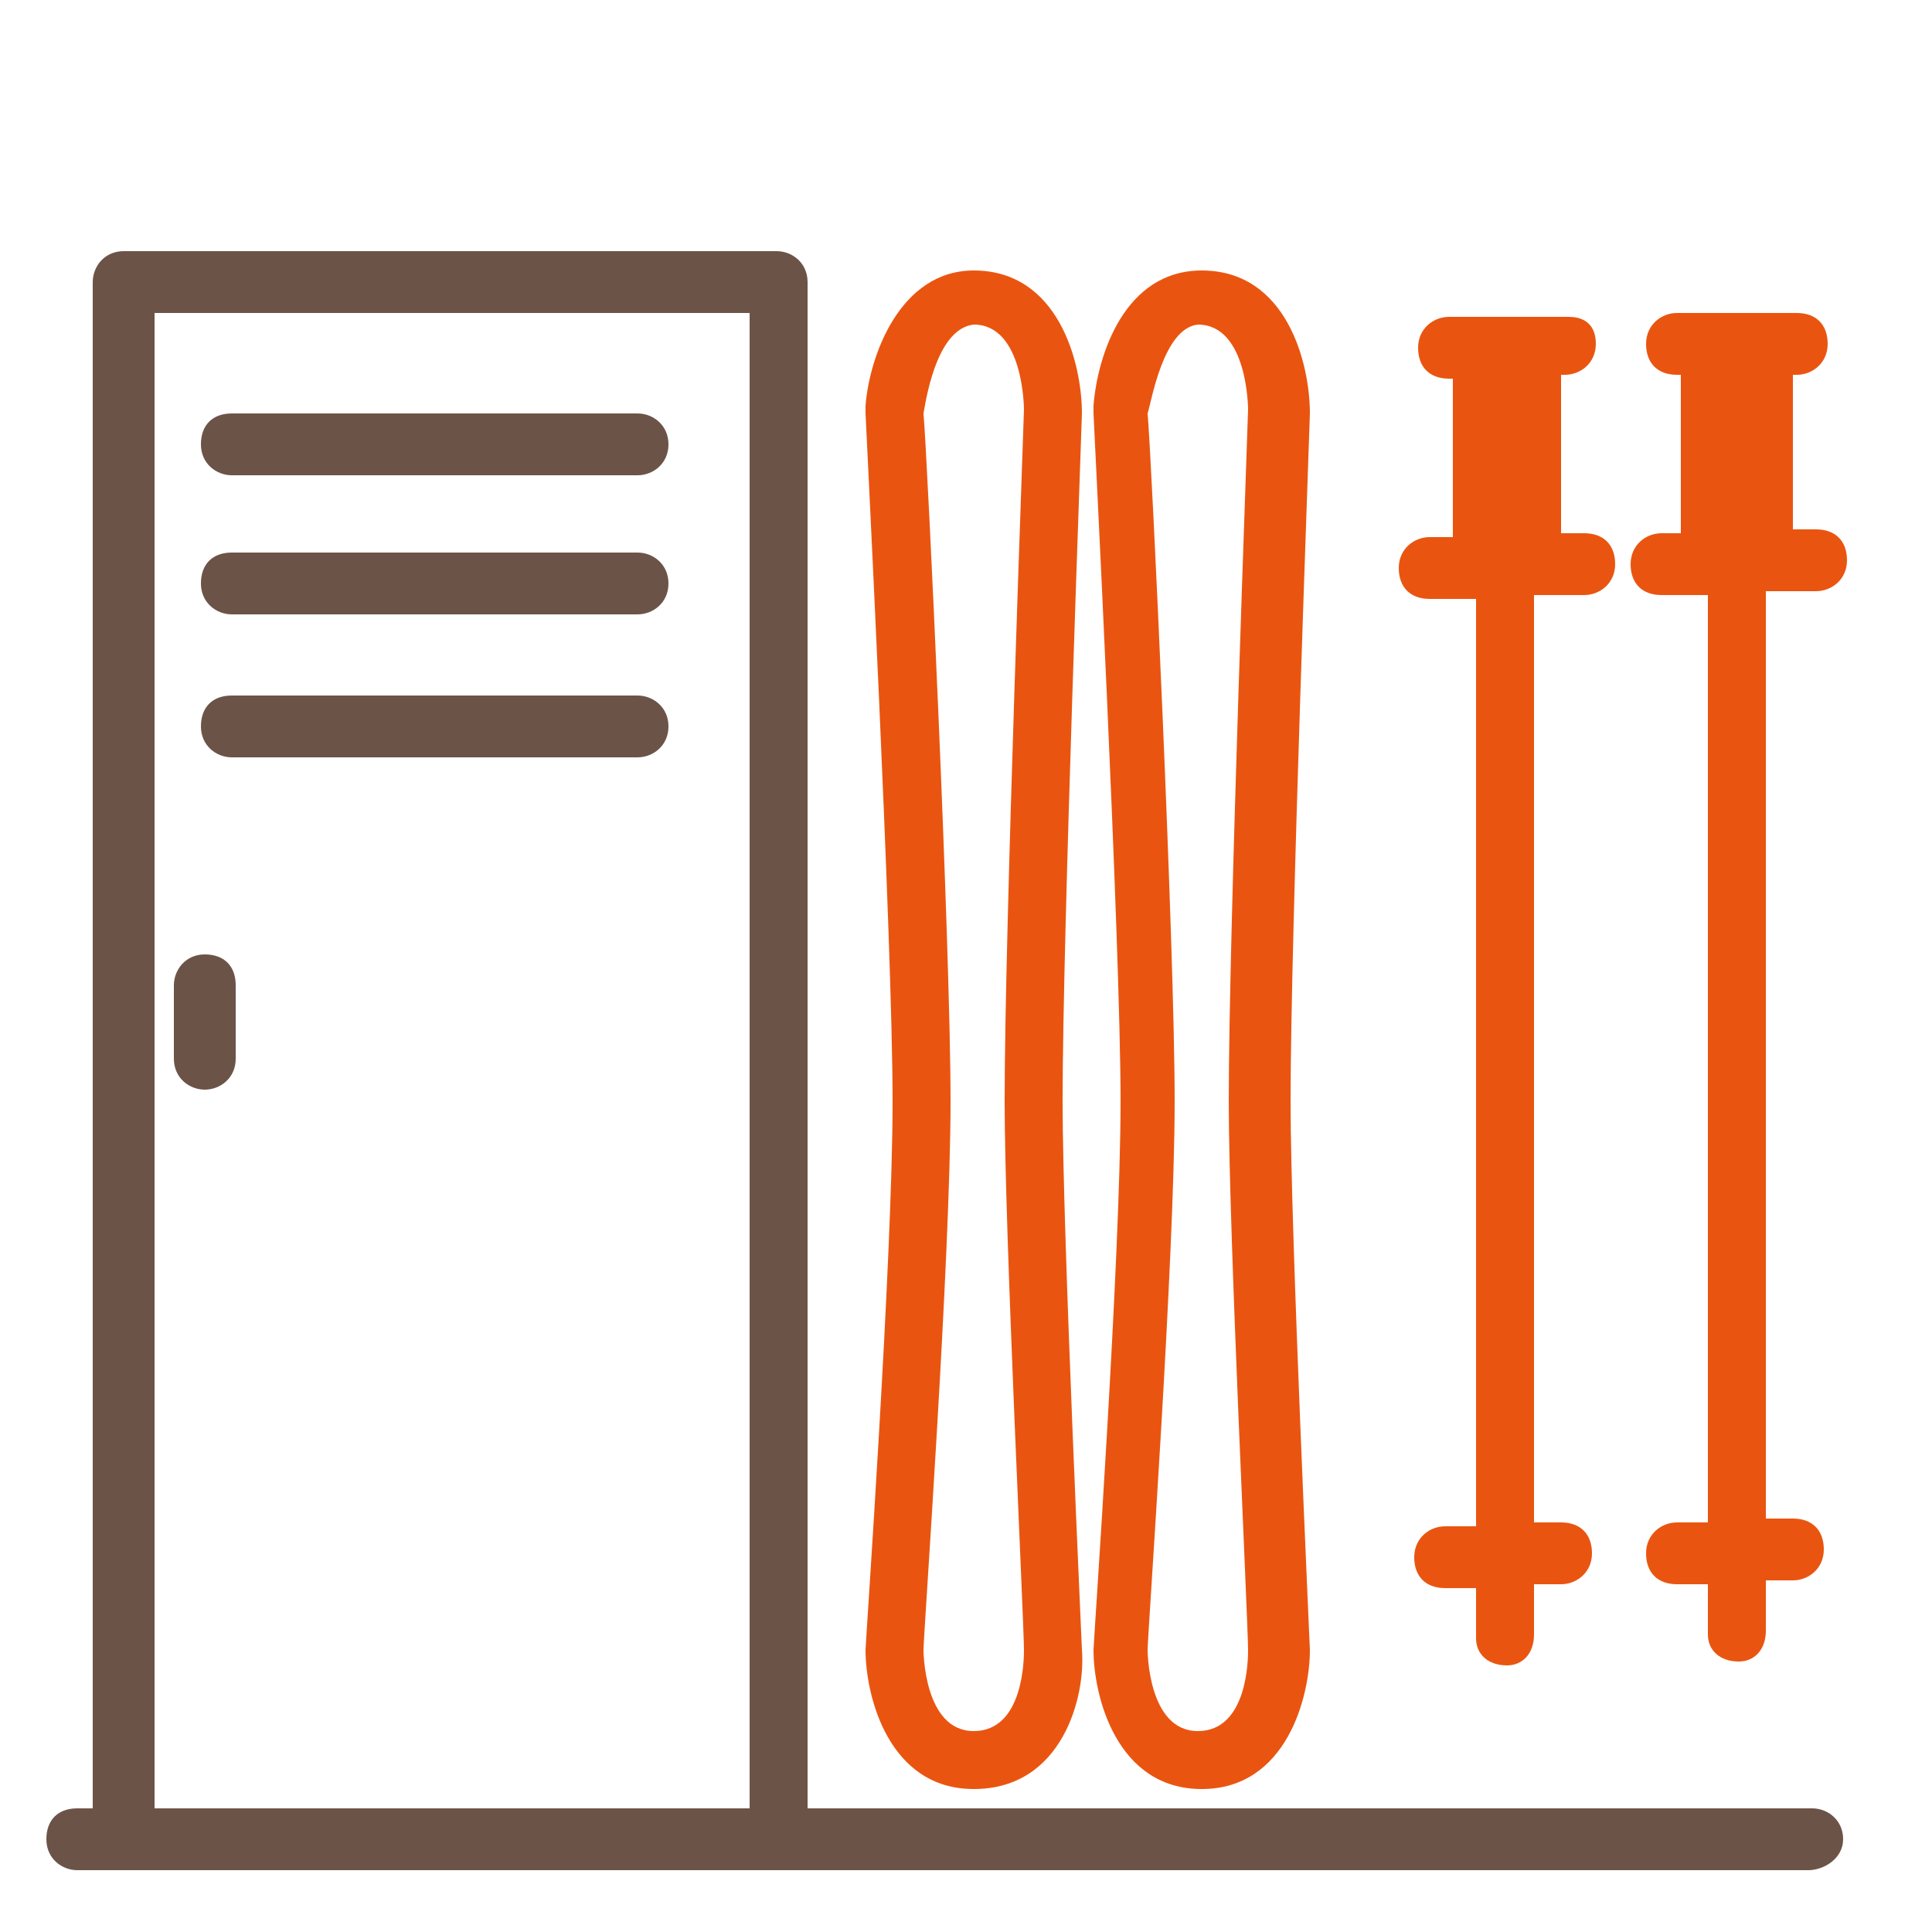
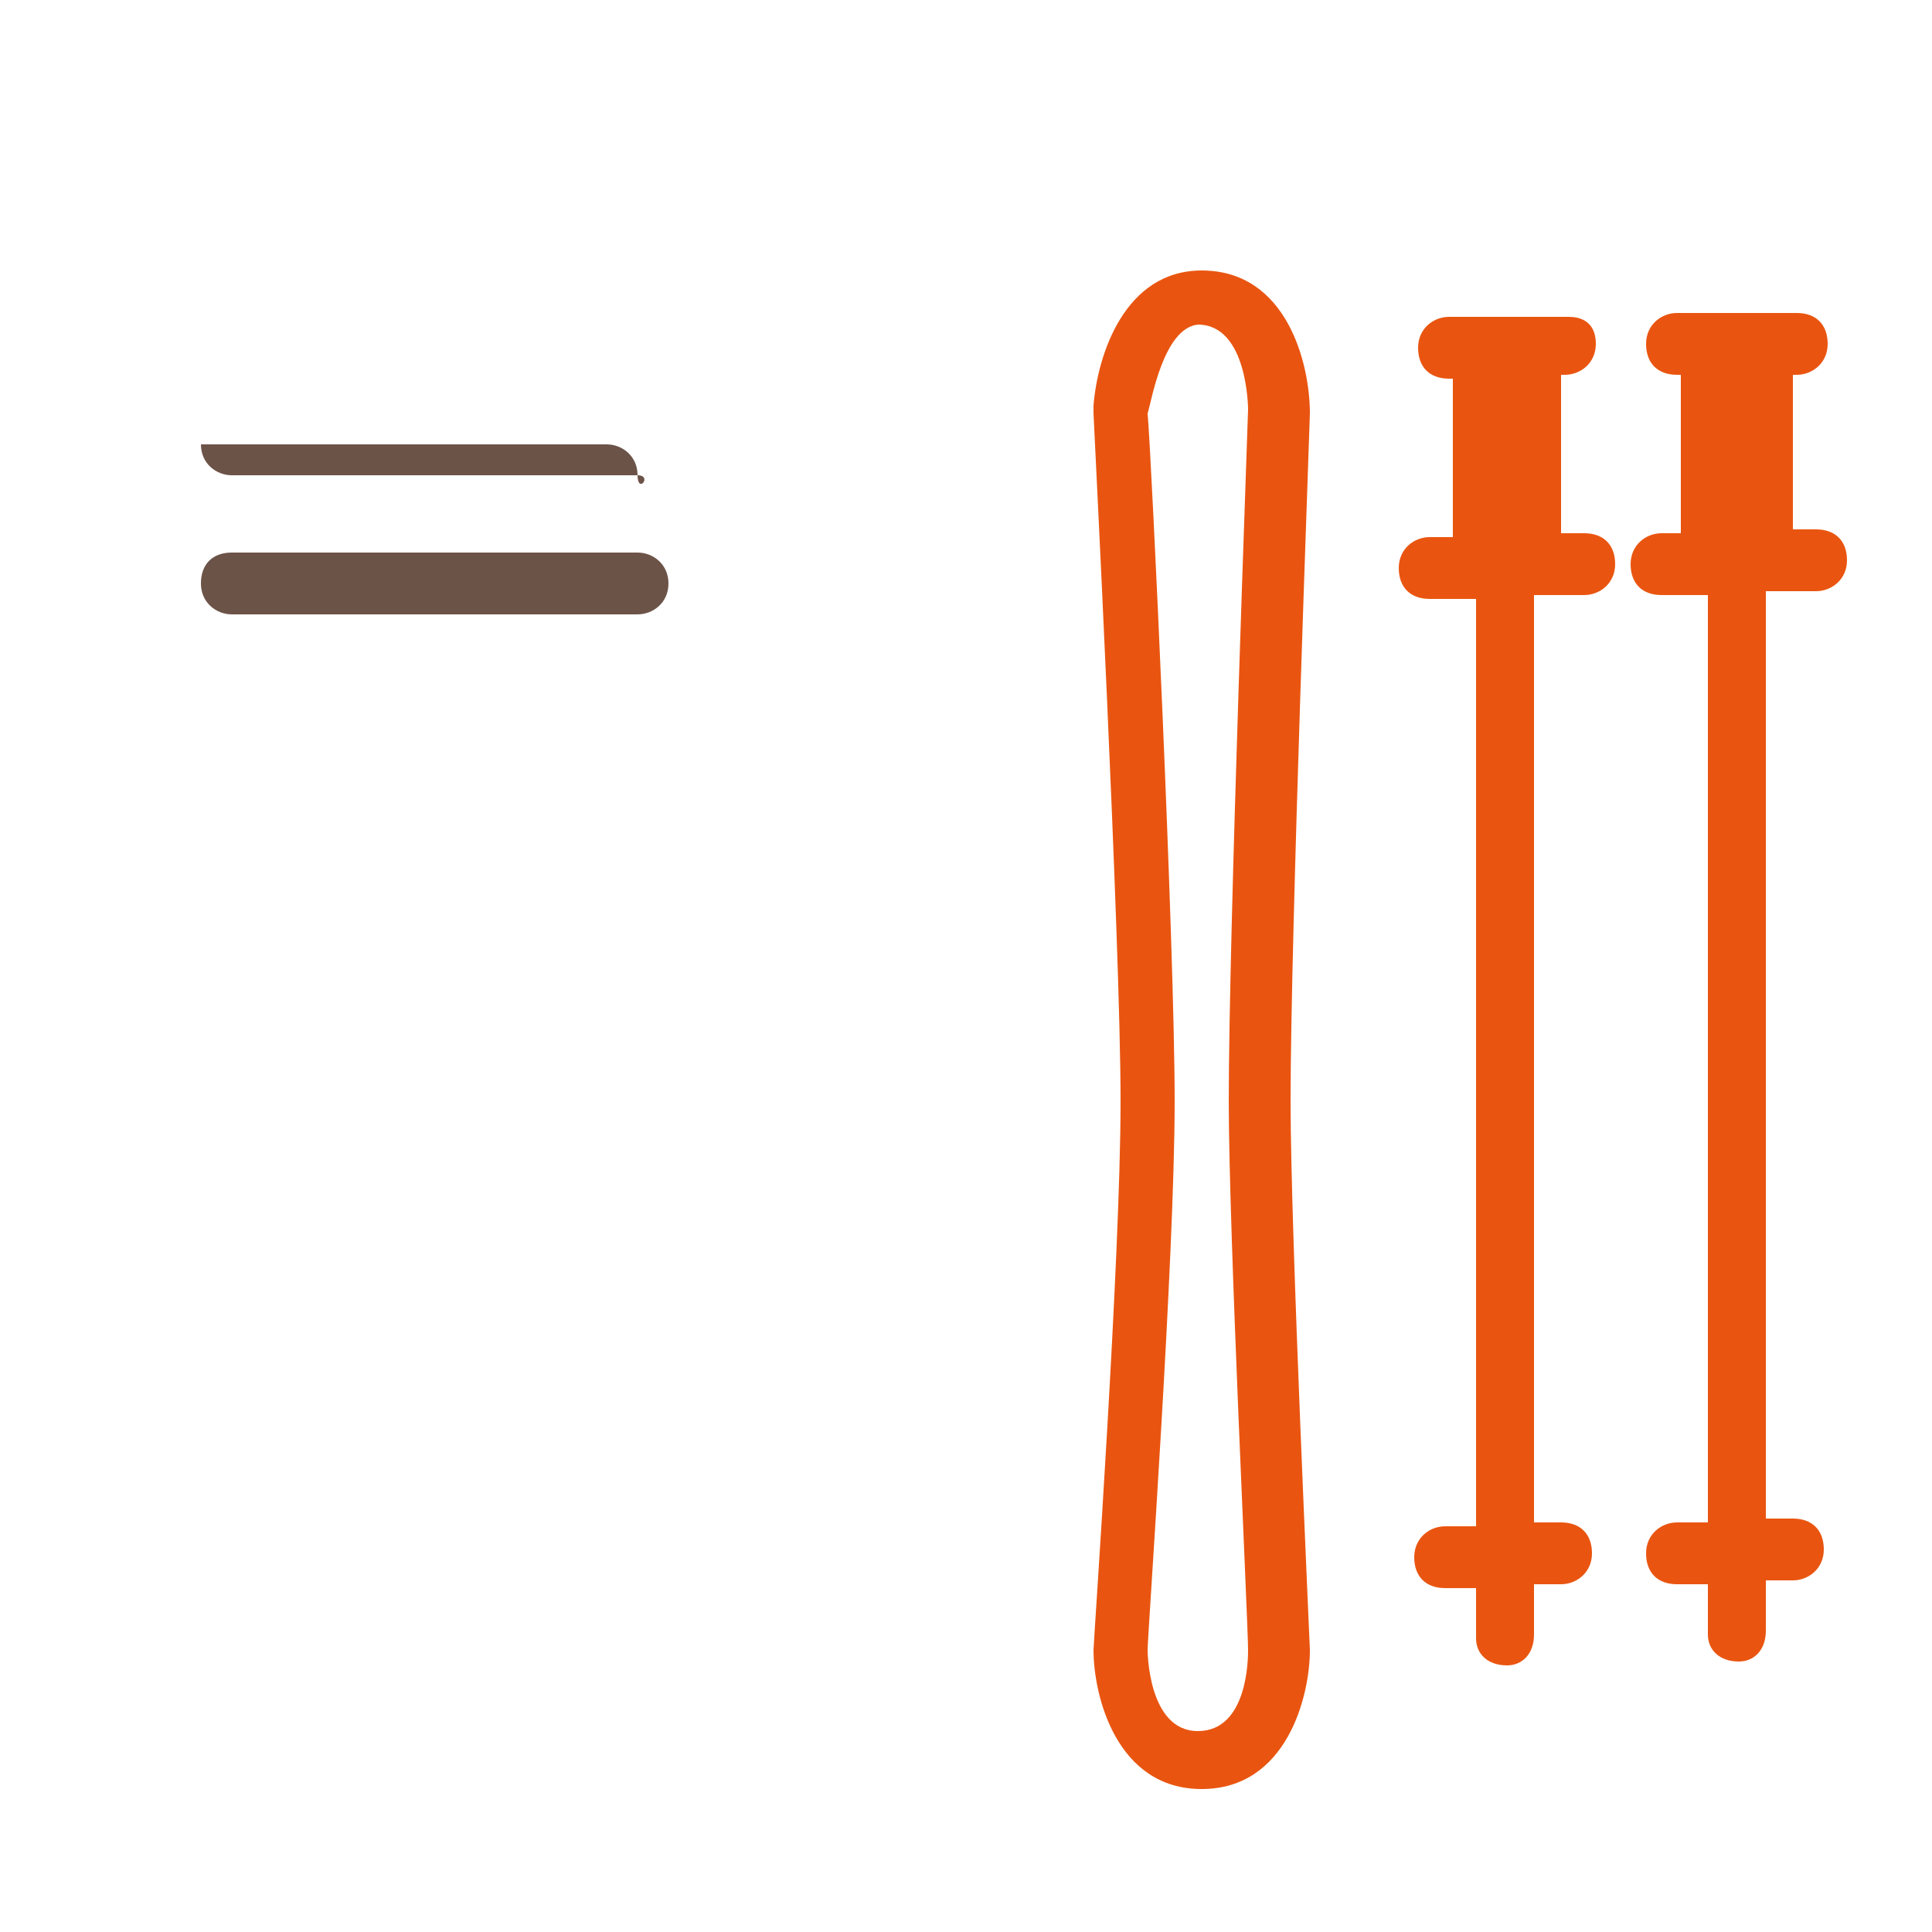
<svg xmlns="http://www.w3.org/2000/svg" version="1.1" id="Calque_1" x="0px" y="0px" viewBox="0 0 50 50" style="enable-background:new 0 0 50 50;" xml:space="preserve">
  <style type="text/css">
	.st0{fill:#6C5348;}
	.st1{fill:#E95510;}
</style>
  <g>
-     <path class="st0" d="M46.8,48.4H2c-0.4,0-0.8-0.3-0.8-0.8s0.3-0.8,0.8-0.8h44.9c0.4,0,0.8,0.3,0.8,0.8S47.2,48.4,46.8,48.4z" />
-   </g>
+     </g>
  <g>
-     <path class="st0" d="M20.2,48.4H3.2c-0.4,0-0.8-0.3-0.8-0.8V7.3c0-0.4,0.3-0.8,0.8-0.8h16.9c0.4,0,0.8,0.3,0.8,0.8v40.3   C20.9,48.1,20.6,48.4,20.2,48.4z M4,46.9h15.4V8.1H4V46.9z" />
-   </g>
+     </g>
  <g>
-     <path class="st0" d="M5.3,28.2c-0.4,0-0.8-0.3-0.8-0.8v-1.9c0-0.4,0.3-0.8,0.8-0.8s0.8,0.3,0.8,0.8v1.9C6.1,27.9,5.7,28.2,5.3,28.2   z" />
-   </g>
+     </g>
  <g>
-     <path class="st0" d="M16.5,12.3H6c-0.4,0-0.8-0.3-0.8-0.8s0.3-0.8,0.8-0.8h10.5c0.4,0,0.8,0.3,0.8,0.8S16.9,12.3,16.5,12.3z" />
+     <path class="st0" d="M16.5,12.3H6c-0.4,0-0.8-0.3-0.8-0.8h10.5c0.4,0,0.8,0.3,0.8,0.8S16.9,12.3,16.5,12.3z" />
  </g>
  <g>
    <path class="st0" d="M16.5,15.9H6c-0.4,0-0.8-0.3-0.8-0.8s0.3-0.8,0.8-0.8h10.5c0.4,0,0.8,0.3,0.8,0.8S16.9,15.9,16.5,15.9z" />
  </g>
  <g>
-     <path class="st0" d="M16.5,19.6H6c-0.4,0-0.8-0.3-0.8-0.8s0.3-0.8,0.8-0.8h10.5c0.4,0,0.8,0.3,0.8,0.8S16.9,19.6,16.5,19.6z" />
-   </g>
+     </g>
  <g>
-     <path class="st1" d="M25.2,46.3c-2.2,0-2.8-2.4-2.8-3.6c0-0.2,0.7-10.1,0.7-14.2c0-4.1-0.7-17.7-0.7-17.8l0-0.1l0-0.1   C22.5,9.2,23.3,7,25.2,7c2.2,0,2.8,2.4,2.8,3.7c0,0.2-0.5,13.5-0.5,17.8c0,3.4,0.5,14.1,0.5,14.2l0,0   C28.1,43.9,27.5,46.3,25.2,46.3z M23.9,10.7c0.1,1.1,0.7,13.8,0.7,17.8c0,4.1-0.7,13.8-0.7,14.2c0,0,0,2.1,1.3,2.1   c1.3,0,1.3-1.9,1.3-2.1c0-0.7-0.5-10.8-0.5-14.2c0-4.4,0.5-17.7,0.5-17.9l0,0c0,0,0-2.2-1.3-2.2C24.3,8.5,24,10.1,23.9,10.7z" />
-   </g>
+     </g>
  <g>
    <path class="st1" d="M31.1,46.3c-2.2,0-2.8-2.4-2.8-3.6c0-0.2,0.7-10.1,0.7-14.2c0-4.1-0.7-17.7-0.7-17.8l0-0.1l0-0.1   C28.4,9.2,29.1,7,31.1,7c2.2,0,2.8,2.4,2.8,3.7c0,0.2-0.5,13.5-0.5,17.8c0,3.4,0.5,14.1,0.5,14.2l0,0   C33.9,43.9,33.3,46.3,31.1,46.3z M29.7,10.7c0.1,1.1,0.7,13.8,0.7,17.8c0,4.1-0.7,13.8-0.7,14.2c0,0,0,2.1,1.3,2.1   c1.3,0,1.3-1.9,1.3-2.1c0-0.7-0.5-10.8-0.5-14.2c0-4.4,0.5-17.7,0.5-17.9l0,0c0,0,0-2.2-1.3-2.2C30.1,8.5,29.8,10.4,29.7,10.7z" />
  </g>
  <g>
    <path class="st1" d="M41,13.8h-0.6V9.7h0.1c0.4,0,0.8-0.3,0.8-0.8S41,8.2,40.6,8.2h-0.9h-1.3h-0.9c-0.4,0-0.8,0.3-0.8,0.8   s0.3,0.8,0.8,0.8h0.1v4.1h-0.6c-0.4,0-0.8,0.3-0.8,0.8s0.3,0.8,0.8,0.8h1.2l0,24h-0.8c-0.4,0-0.8,0.3-0.8,0.8s0.3,0.8,0.8,0.8h0.8   l0,1.3c0,0.4,0.3,0.7,0.8,0.7c0,0,0,0,0,0c0.4,0,0.7-0.3,0.7-0.8l0-1.3h0.7c0.4,0,0.8-0.3,0.8-0.8s-0.3-0.8-0.8-0.8h-0.7l0-24H41   c0.4,0,0.8-0.3,0.8-0.8S41.5,13.8,41,13.8z" />
    <path class="st1" d="M47,15.3c0.4,0,0.8-0.3,0.8-0.8s-0.3-0.8-0.8-0.8h-0.6V9.7h0.1c0.4,0,0.8-0.3,0.8-0.8s-0.3-0.8-0.8-0.8h-0.9   h-1.3h-0.9c-0.4,0-0.8,0.3-0.8,0.8s0.3,0.8,0.8,0.8h0.1v4.1H43c-0.4,0-0.8,0.3-0.8,0.8s0.3,0.8,0.8,0.8h1.2l0,24h-0.8   c-0.4,0-0.8,0.3-0.8,0.8s0.3,0.8,0.8,0.8h0.8l0,1.3c0,0.4,0.3,0.7,0.8,0.7c0,0,0,0,0,0c0.4,0,0.7-0.3,0.7-0.8l0-1.3h0.7   c0.4,0,0.8-0.3,0.8-0.8s-0.3-0.8-0.8-0.8h-0.7l0-24H47z" />
  </g>
</svg>